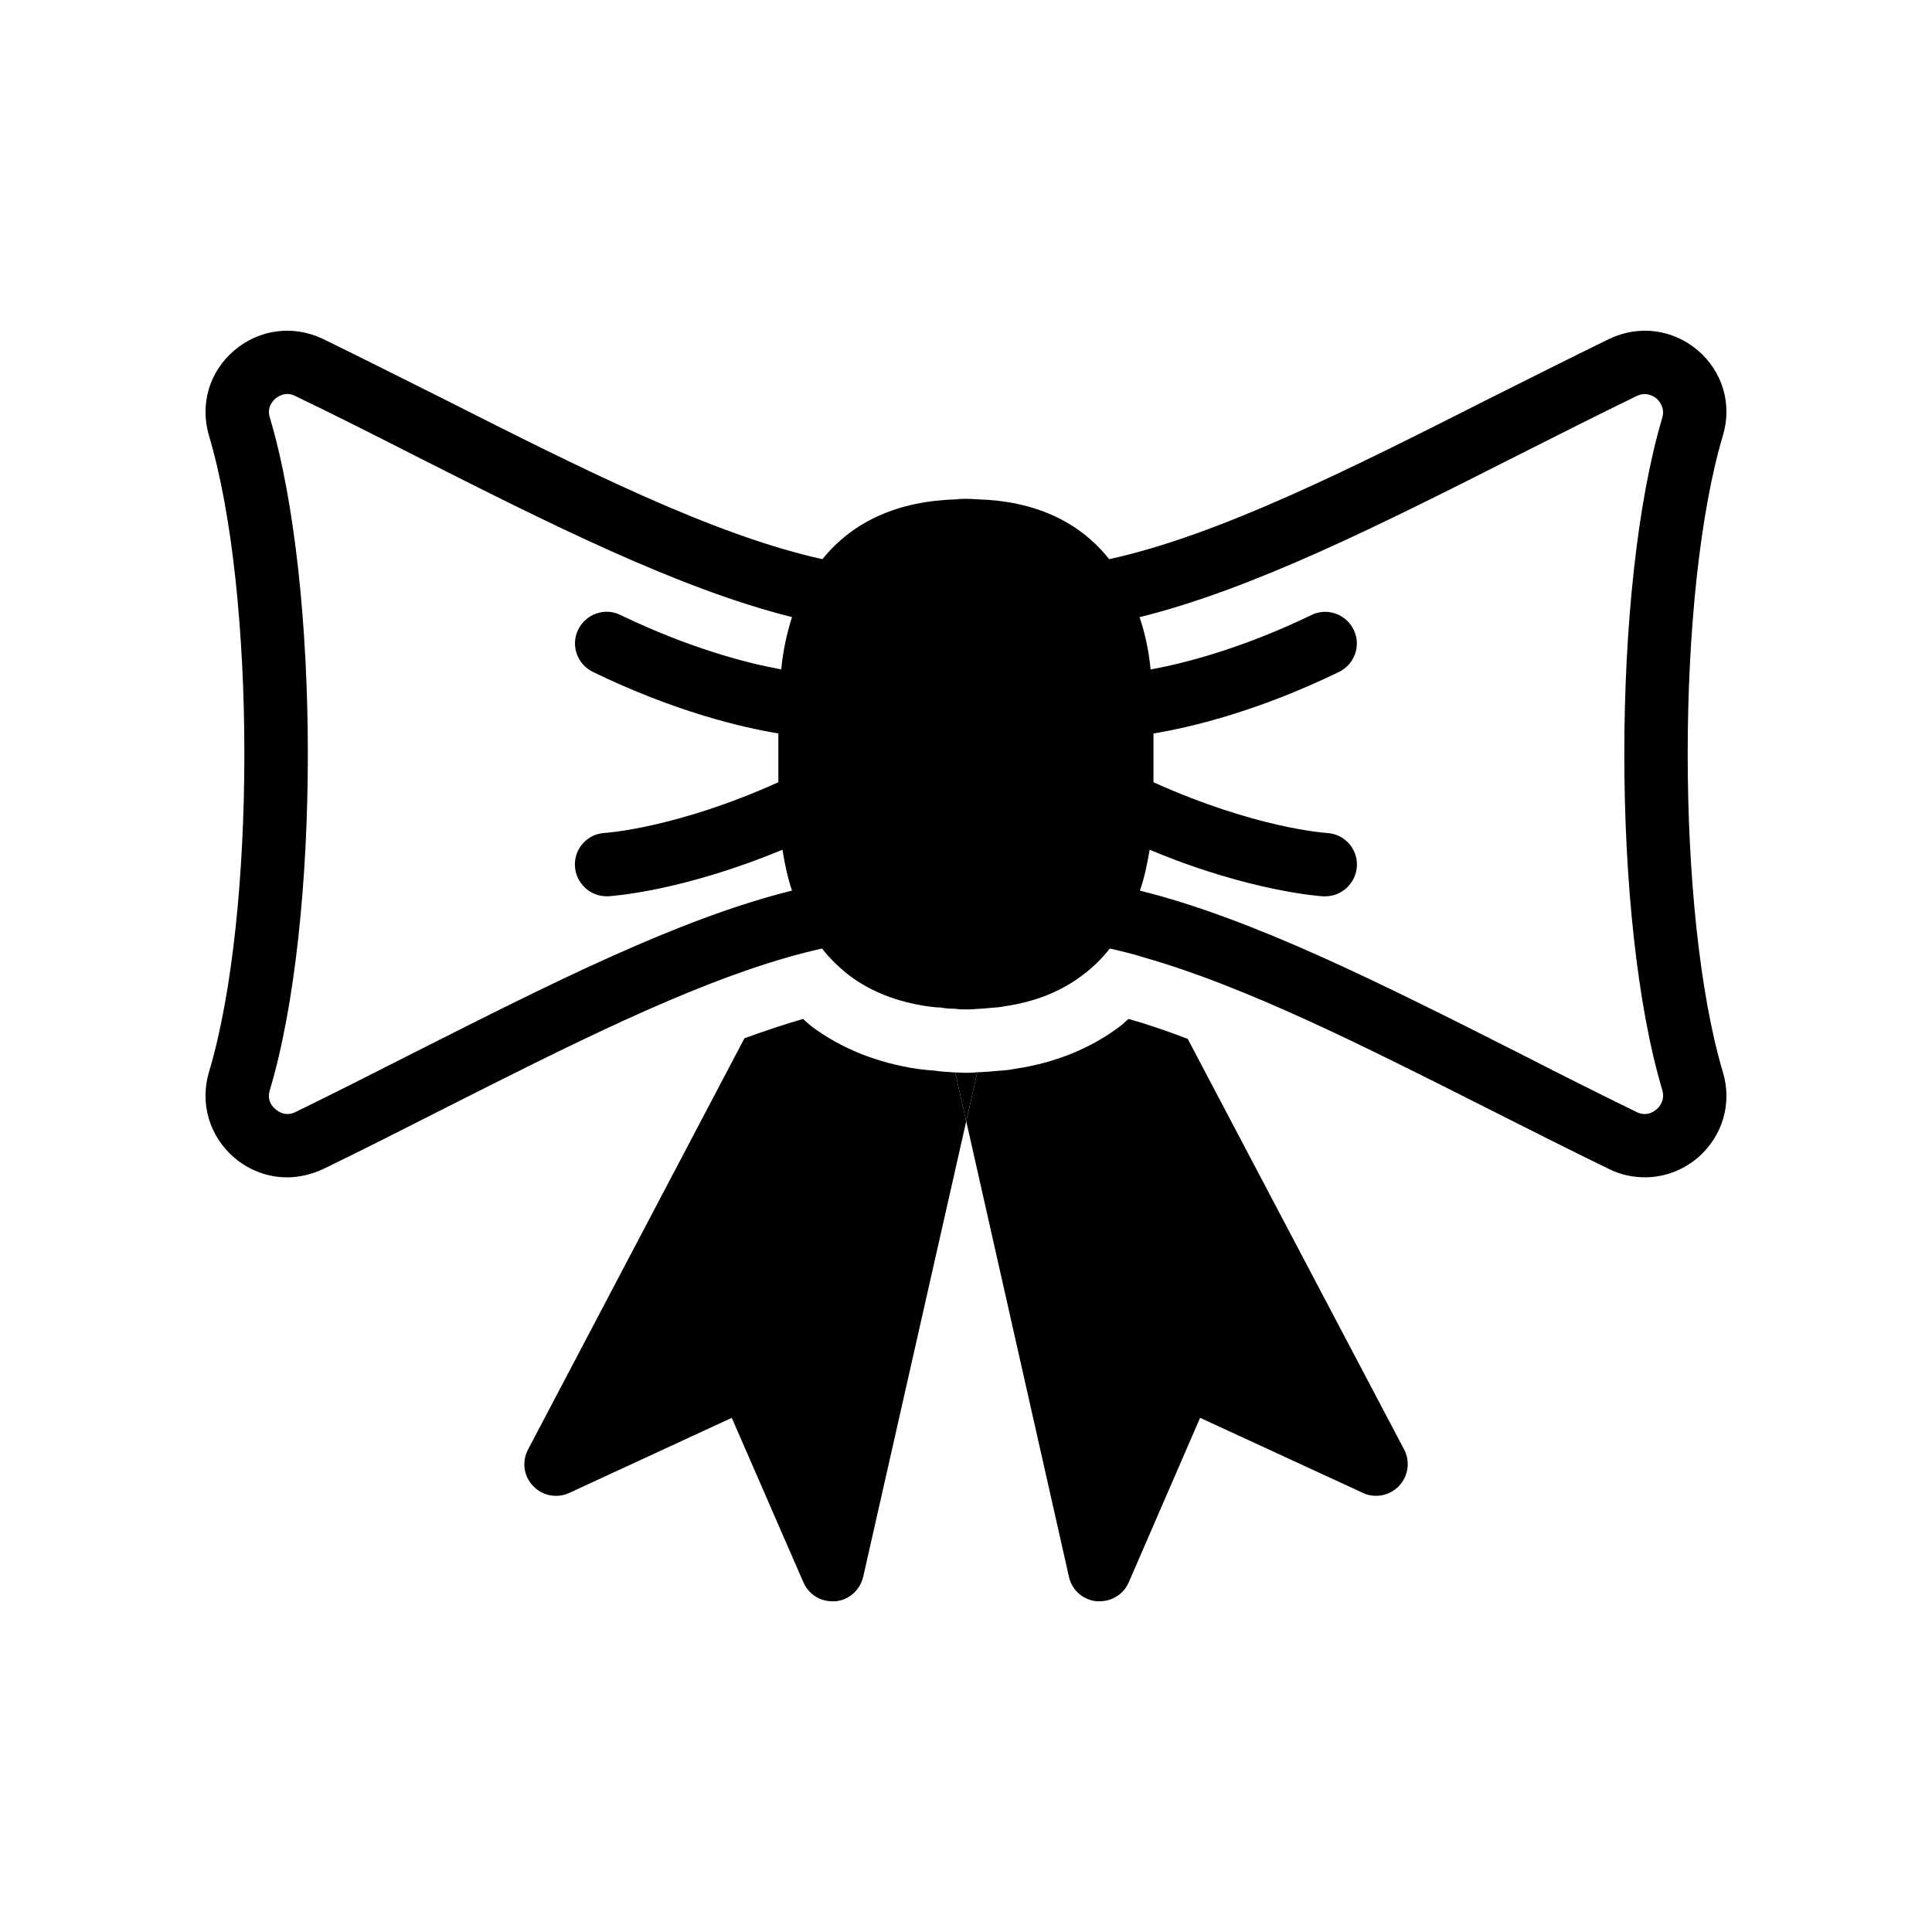
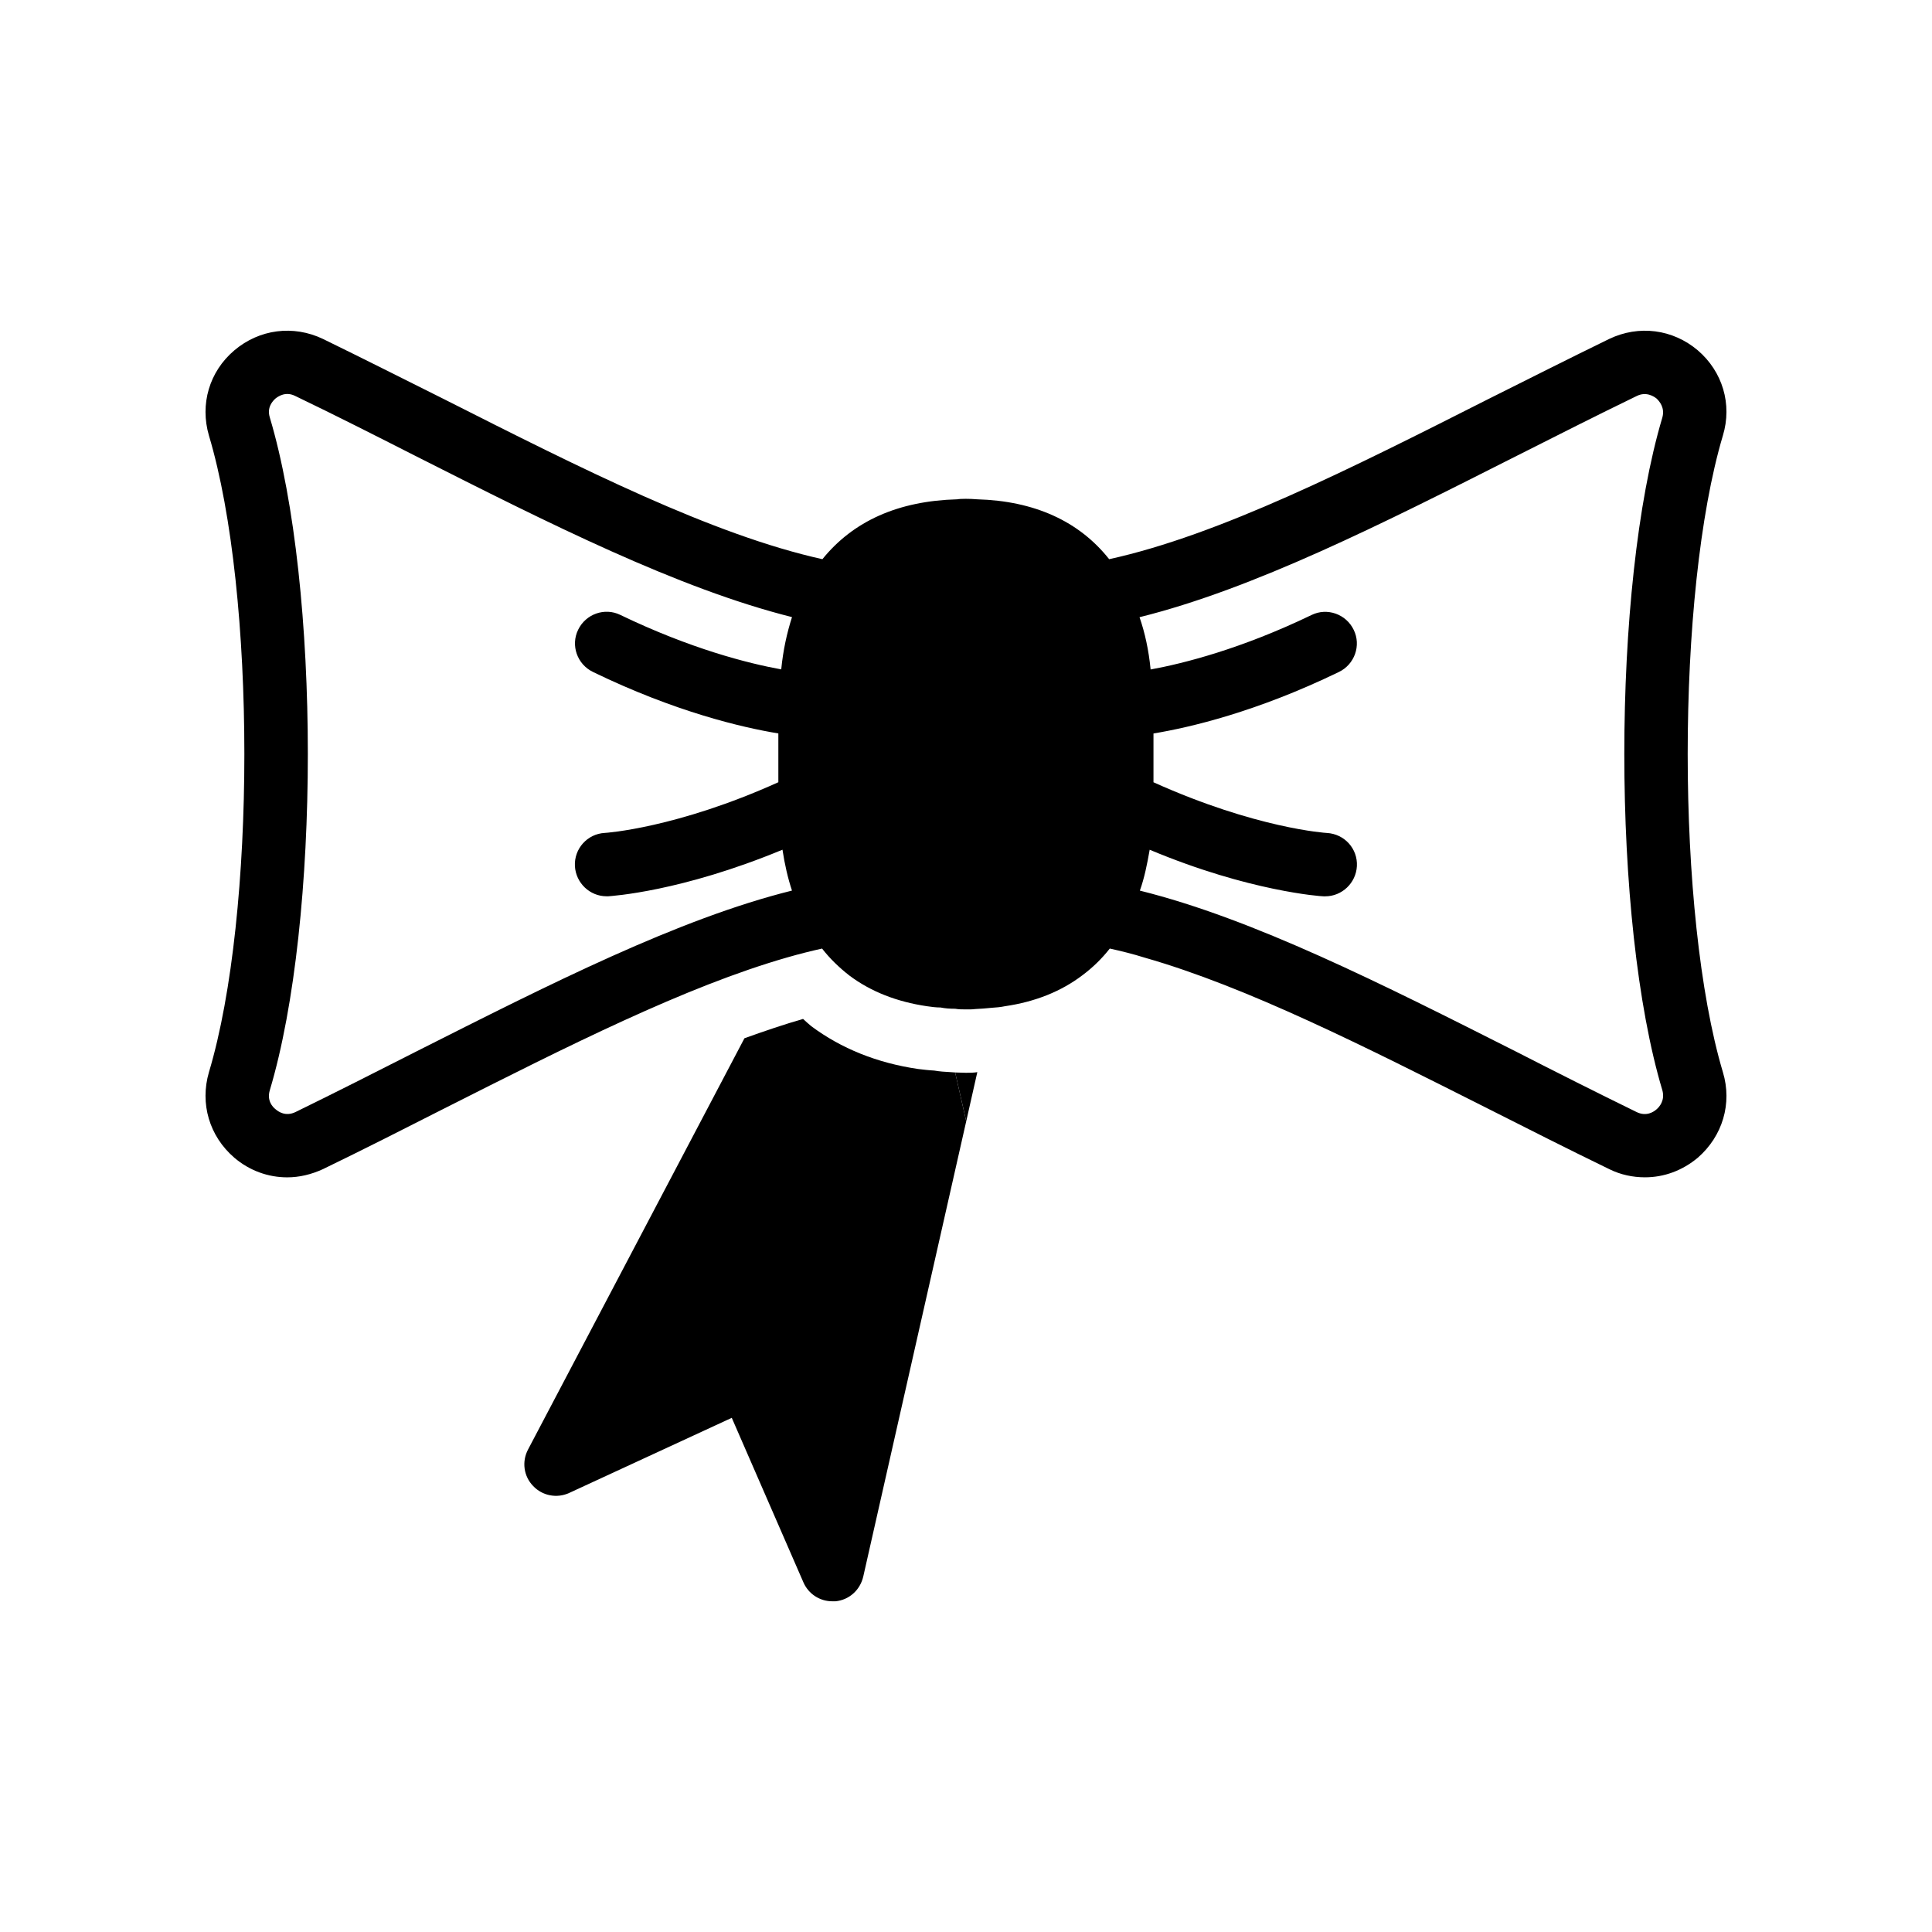
<svg xmlns="http://www.w3.org/2000/svg" fill="#000000" width="800px" height="800px" version="1.1" viewBox="144 144 512 512">
  <g>
    <path d="m600.58 259.44c2.519-8.312-0.086-16.961-6.633-22.586-6.633-5.625-15.617-6.801-23.512-3.023-10.664 5.207-21.328 10.578-31.906 15.871-36.695 18.559-71.457 36.105-100.59 42.488-7.977-10.074-19.816-15.449-35.016-15.871-1.848-0.168-4.449-0.168-5.207 0-15.703 0.418-27.625 5.793-35.77 15.871-29.137-6.465-63.898-24.016-100.43-42.488-10.582-5.289-21.246-10.664-31.906-15.871-7.898-3.777-16.883-2.602-23.516 3.023-6.633 5.625-9.152 14.273-6.719 22.586 12.512 41.816 12.512 126.96 0 168.69-2.434 8.312 0.086 16.961 6.719 22.672 4.031 3.441 8.984 5.207 14.023 5.207 3.191 0 6.383-0.754 9.488-2.184 10.746-5.207 21.496-10.664 32.074-16.039 32.746-16.543 63.984-32.328 90.938-40.055 3.191-0.922 6.215-1.68 9.238-2.352 2.098 2.688 4.535 5.039 7.223 7.137 5.711 4.281 12.594 6.969 20.574 8.145 1.176 0.168 2.352 0.336 3.609 0.336 1.258 0.254 2.519 0.336 3.863 0.336 0.926 0.168 1.93 0.168 2.856 0.168 1.008 0 2.016 0 2.352-0.086 1.512-0.086 3.023-0.168 4.449-0.336 1.258-0.086 2.352-0.168 3.527-0.418 8.062-1.176 14.945-3.945 20.574-8.23 2.688-2.016 5.121-4.367 7.223-7.055 3.023 0.672 6.129 1.426 9.32 2.434 27.039 7.727 58.191 23.512 90.852 39.969 10.664 5.375 21.414 10.832 32.16 16.039 3.023 1.512 6.297 2.184 9.488 2.184 5.039 0 9.906-1.762 14.023-5.207 6.551-5.711 9.152-14.359 6.633-22.672-12.434-41.723-12.434-126.87-0.004-168.68zm-299.43 62.641c21.832 10.582 39.465 14.695 49.121 16.289v12.93c-26.953 12.176-45.762 13.434-46.016 13.434-4.617 0.254-8.145 4.199-7.894 8.816 0.254 4.449 3.945 7.977 8.398 7.977h0.422c0.922-0.086 19.23-1.176 46.184-12.344 0.586 3.863 1.426 7.559 2.519 10.832-30.062 7.473-63.984 24.688-99.754 42.738-10.582 5.375-21.16 10.746-31.824 15.953-2.602 1.258-4.535-0.086-5.289-0.754-0.758-0.586-2.352-2.266-1.512-5.039 13.434-44.922 13.434-133.26 0-178.27-0.84-2.688 0.758-4.367 1.512-5.039 0.754-0.586 2.688-1.93 5.207-0.672 10.664 5.121 21.242 10.496 31.656 15.785 35.855 18.137 69.863 35.266 100.01 42.824-1.344 4.199-2.352 8.734-2.856 13.855-8.816-1.594-24.016-5.457-42.656-14.441-4.113-2.016-9.152-0.25-11.168 3.945-2.019 4.125-0.258 9.16 3.941 11.176zm283.39 110.84c0.758 2.769-0.84 4.449-1.512 5.039-0.754 0.672-2.688 2.016-5.289 0.754-10.664-5.207-21.328-10.582-31.824-15.953-35.77-18.055-69.777-35.266-99.84-42.738 1.176-3.273 1.93-6.969 2.602-10.832 13.434 5.625 24.688 8.648 32.746 10.328 8.062 1.68 12.93 2.016 13.352 2.016h0.418c4.449 0 8.145-3.527 8.398-7.977 0.254-4.617-3.273-8.562-7.977-8.816-0.168 0-18.727-1.176-45.93-13.434v-12.93c9.656-1.594 27.289-5.711 49.121-16.289 4.199-2.016 5.961-7.055 3.945-11.168-2.016-4.199-7.055-5.961-11.168-3.945-18.641 8.984-33.922 12.848-42.656 14.441-0.504-5.121-1.512-9.742-2.938-13.855 30.145-7.473 64.234-24.688 100.09-42.824 10.496-5.289 21.074-10.664 31.656-15.785 2.519-1.258 4.535 0.086 5.289 0.672 0.672 0.672 2.266 2.352 1.512 5.039-13.434 45-13.434 133.34 0.004 178.26z" />
    <path d="m400.06 441.15-27.289 120.66c-0.84 3.609-3.777 6.215-7.391 6.551l-0.836-0.004c-3.273 0-6.297-1.93-7.641-5.039l-18.977-43.578-43.074 19.902c-3.273 1.512-7.137 0.754-9.574-1.848-2.519-2.602-3.023-6.465-1.344-9.656l57.352-108.99c5.375-1.93 10.582-3.695 15.535-5.121 0.758 0.672 1.344 1.258 2.184 1.93 7.894 5.879 17.383 9.738 28.297 11.336 1.426 0.168 2.769 0.336 4.281 0.418 1.426 0.254 2.856 0.336 4.367 0.418 0.418 0 0.754 0.086 1.176 0.086z" />
-     <path d="m514.77 537.79c-2.519 2.602-6.383 3.359-9.574 1.848l-43.16-19.902-18.895 43.578c-1.344 3.106-4.367 5.039-7.727 5.039h-0.754c-3.609-0.336-6.633-2.938-7.391-6.551l-27.203-120.66 2.938-13.016c0.254 0.086 0.586 0 0.922 0 1.512-0.082 2.938-0.168 4.367-0.336 1.762-0.086 3.273-0.25 4.953-0.586 10.578-1.594 19.984-5.457 27.711-11.336 0.754-0.586 1.426-1.258 2.098-1.848 5.039 1.43 10.242 3.191 15.703 5.289l57.352 108.82c1.684 3.188 1.094 7.051-1.34 9.652z" />
    <path d="m403 428.13-2.938 13.016-2.938-12.93c0.926 0 1.93 0.086 2.856 0.086 1.004-0.004 2.012-0.004 3.019-0.172z" />
  </g>
</svg>